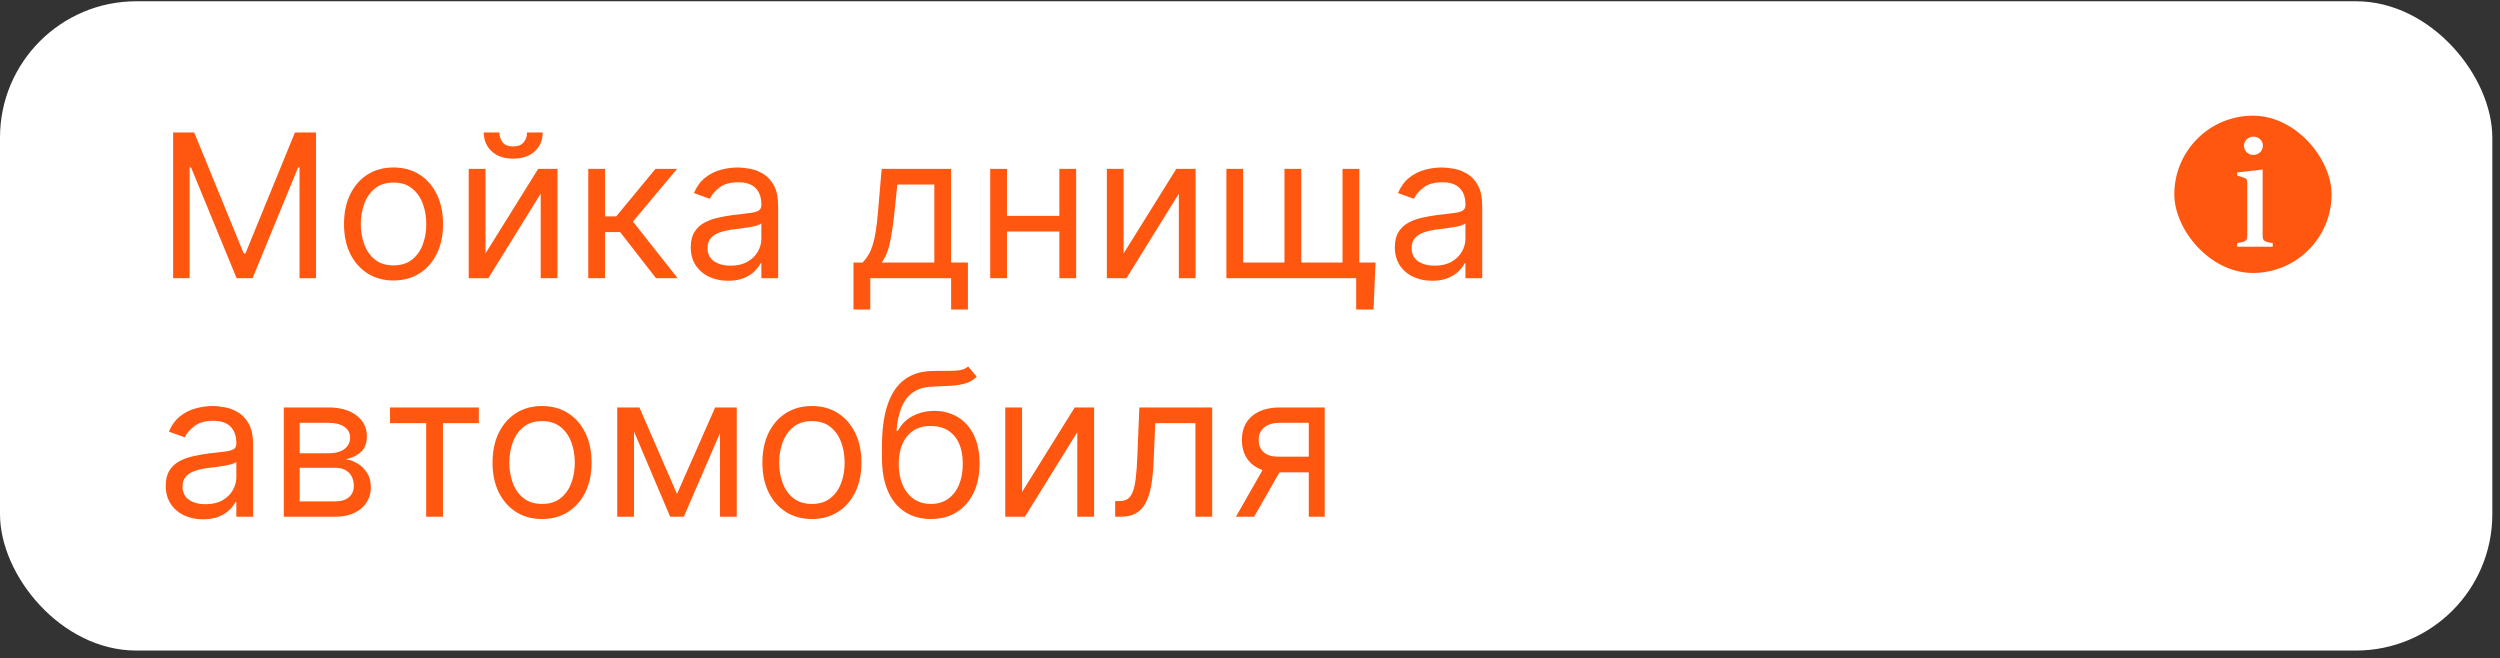
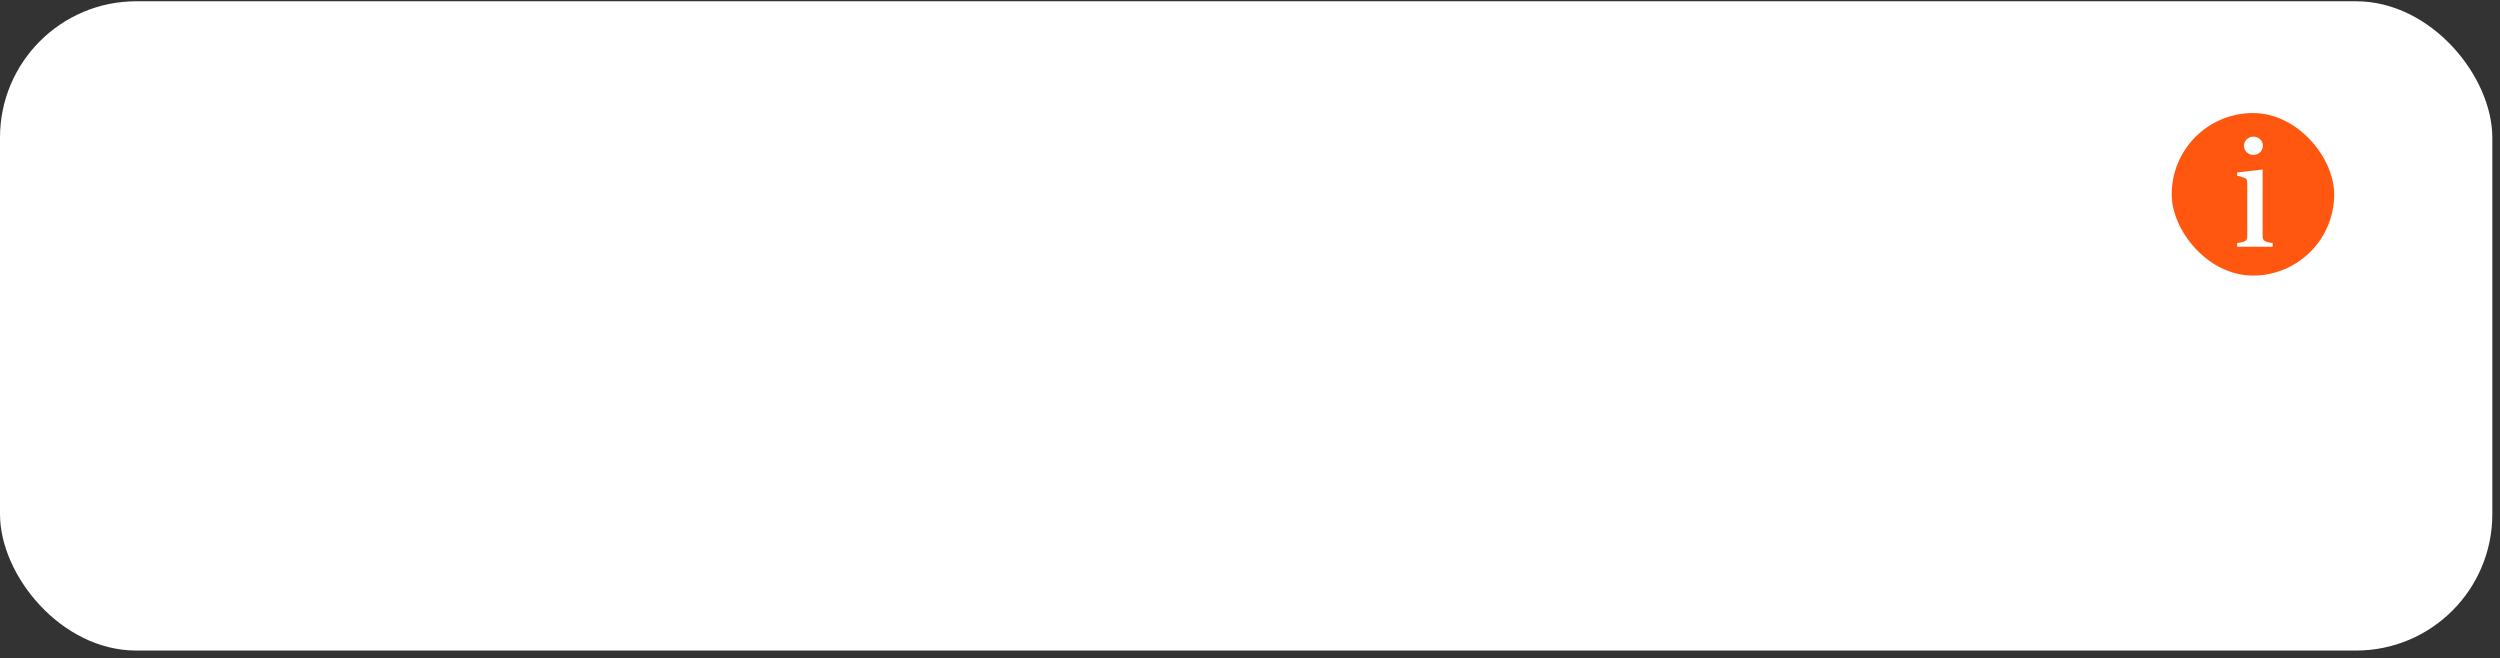
<svg xmlns="http://www.w3.org/2000/svg" width="262" height="69" viewBox="0 0 262 69" fill="none">
  <rect x="0" y="0" width="262" height="69" fill="#333333" stroke="none" />
  <rect y="0.133" width="261.195" height="68.044" rx="14.284" fill="white" />
-   <path d="M18.145 13.882H20.353L25.543 26.56H25.722L30.912 13.882H33.12V29.155H31.39V17.551H31.241L26.468 29.155H24.797L20.025 17.551H19.875V29.155H18.145V13.882ZM41.243 29.393C40.209 29.393 39.301 29.147 38.521 28.655C37.745 28.163 37.139 27.474 36.701 26.589C36.269 25.704 36.052 24.67 36.052 23.487C36.052 22.294 36.269 21.252 36.701 20.363C37.139 19.473 37.745 18.782 38.521 18.289C39.301 17.797 40.209 17.551 41.243 17.551C42.277 17.551 43.182 17.797 43.957 18.289C44.738 18.782 45.344 19.473 45.777 20.363C46.214 21.252 46.433 22.294 46.433 23.487C46.433 24.67 46.214 25.704 45.777 26.589C45.344 27.474 44.738 28.163 43.957 28.655C43.182 29.147 42.277 29.393 41.243 29.393ZM41.243 27.812C42.028 27.812 42.675 27.611 43.182 27.208C43.689 26.806 44.064 26.276 44.308 25.62C44.551 24.964 44.673 24.253 44.673 23.487C44.673 22.721 44.551 22.008 44.308 21.347C44.064 20.686 43.689 20.151 43.182 19.744C42.675 19.336 42.028 19.132 41.243 19.132C40.457 19.132 39.811 19.336 39.304 19.744C38.797 20.151 38.421 20.686 38.178 21.347C37.934 22.008 37.812 22.721 37.812 23.487C37.812 24.253 37.934 24.964 38.178 25.62C38.421 26.276 38.797 26.806 39.304 27.208C39.811 27.611 40.457 27.812 41.243 27.812ZM50.88 26.56L56.398 17.7H58.426V29.155H56.666V20.295L51.178 29.155H49.12V17.7H50.88V26.56ZM55.235 13.882H56.875C56.875 14.688 56.597 15.346 56.04 15.858C55.483 16.37 54.727 16.626 53.773 16.626C52.833 16.626 52.085 16.37 51.528 15.858C50.977 15.346 50.701 14.688 50.701 13.882H52.341C52.341 14.27 52.448 14.61 52.662 14.904C52.881 15.197 53.251 15.344 53.773 15.344C54.295 15.344 54.668 15.197 54.892 14.904C55.12 14.61 55.235 14.27 55.235 13.882ZM61.65 29.155V17.7H63.41V22.682H64.573L68.69 17.7H70.957L66.333 23.219L71.016 29.155H68.749L64.991 24.322H63.41V29.155H61.65ZM76.3 29.423C75.574 29.423 74.915 29.287 74.324 29.013C73.732 28.735 73.262 28.334 72.914 27.812C72.566 27.285 72.392 26.649 72.392 25.903C72.392 25.247 72.522 24.715 72.78 24.308C73.038 23.895 73.384 23.572 73.817 23.338C74.249 23.104 74.726 22.93 75.248 22.816C75.775 22.697 76.305 22.602 76.837 22.533C77.533 22.443 78.097 22.376 78.53 22.331C78.967 22.282 79.285 22.2 79.484 22.085C79.688 21.971 79.79 21.772 79.79 21.489V21.429C79.79 20.693 79.589 20.121 79.186 19.714C78.788 19.306 78.184 19.102 77.374 19.102C76.534 19.102 75.875 19.286 75.397 19.654C74.92 20.022 74.585 20.415 74.391 20.832L72.72 20.236C73.019 19.54 73.416 18.998 73.913 18.61C74.416 18.217 74.963 17.944 75.554 17.79C76.151 17.631 76.737 17.551 77.314 17.551C77.682 17.551 78.105 17.596 78.582 17.685C79.064 17.77 79.529 17.946 79.976 18.215C80.429 18.483 80.804 18.888 81.103 19.43C81.401 19.972 81.55 20.698 81.55 21.608V29.155H79.79V27.604H79.701C79.581 27.852 79.382 28.118 79.104 28.402C78.826 28.685 78.455 28.926 77.993 29.125C77.53 29.324 76.966 29.423 76.3 29.423ZM76.568 27.842C77.264 27.842 77.851 27.706 78.328 27.432C78.811 27.159 79.174 26.806 79.417 26.373C79.666 25.941 79.79 25.486 79.79 25.009V23.398C79.715 23.487 79.551 23.569 79.298 23.644C79.049 23.713 78.761 23.776 78.433 23.83C78.11 23.88 77.794 23.925 77.486 23.964C77.182 23.999 76.936 24.029 76.747 24.054C76.29 24.114 75.862 24.21 75.465 24.345C75.072 24.474 74.754 24.67 74.51 24.934C74.272 25.192 74.152 25.545 74.152 25.993C74.152 26.604 74.378 27.067 74.831 27.38C75.288 27.688 75.867 27.842 76.568 27.842ZM89.445 32.436V27.514H90.4C90.634 27.271 90.835 27.007 91.004 26.724C91.173 26.44 91.32 26.105 91.444 25.717C91.573 25.324 91.683 24.847 91.772 24.285C91.862 23.718 91.941 23.035 92.011 22.234L92.398 17.7H99.677V27.514H101.437V32.436H99.677V29.155H91.205V32.436H89.445ZM92.398 27.514H97.917V19.341H94.039L93.741 22.234C93.617 23.433 93.462 24.479 93.278 25.374C93.094 26.269 92.801 26.982 92.398 27.514ZM111.439 22.622V24.263H105.115V22.622H111.439ZM105.533 17.7V29.155H103.773V17.7H105.533ZM112.781 17.7V29.155H111.021V17.7H112.781ZM117.756 26.56L123.274 17.7H125.302V29.155H123.542V20.295L118.054 29.155H115.996V17.7H117.756V26.56ZM144.157 27.514L143.948 32.436H142.128V29.155H140.637V27.514H144.157ZM128.526 17.7H130.286V27.514H134.611V17.7H136.371V27.514H140.696V17.7H142.456V29.155H128.526V17.7ZM150.087 29.423C149.361 29.423 148.702 29.287 148.111 29.013C147.519 28.735 147.049 28.334 146.701 27.812C146.353 27.285 146.179 26.649 146.179 25.903C146.179 25.247 146.309 24.715 146.567 24.308C146.826 23.895 147.171 23.572 147.604 23.338C148.036 23.104 148.513 22.93 149.036 22.816C149.563 22.697 150.092 22.602 150.624 22.533C151.32 22.443 151.884 22.376 152.317 22.331C152.754 22.282 153.072 22.2 153.271 22.085C153.475 21.971 153.577 21.772 153.577 21.489V21.429C153.577 20.693 153.376 20.121 152.973 19.714C152.575 19.306 151.971 19.102 151.161 19.102C150.321 19.102 149.662 19.286 149.185 19.654C148.707 20.022 148.372 20.415 148.178 20.832L146.507 20.236C146.806 19.54 147.203 18.998 147.701 18.61C148.203 18.217 148.75 17.944 149.341 17.79C149.938 17.631 150.525 17.551 151.101 17.551C151.469 17.551 151.892 17.596 152.369 17.685C152.851 17.77 153.316 17.946 153.763 18.215C154.216 18.483 154.591 18.888 154.89 19.43C155.188 19.972 155.337 20.698 155.337 21.608V29.155H153.577V27.604H153.488C153.368 27.852 153.169 28.118 152.891 28.402C152.613 28.685 152.242 28.926 151.78 29.125C151.317 29.324 150.753 29.423 150.087 29.423ZM150.355 27.842C151.051 27.842 151.638 27.706 152.115 27.432C152.598 27.159 152.961 26.806 153.204 26.373C153.453 25.941 153.577 25.486 153.577 25.009V23.398C153.502 23.487 153.338 23.569 153.085 23.644C152.836 23.713 152.548 23.776 152.22 23.83C151.897 23.88 151.581 23.925 151.273 23.964C150.969 23.999 150.723 24.029 150.534 24.054C150.077 24.114 149.65 24.21 149.252 24.345C148.859 24.474 148.541 24.67 148.297 24.934C148.059 25.192 147.939 25.545 147.939 25.993C147.939 26.604 148.165 27.067 148.618 27.38C149.075 27.688 149.654 27.842 150.355 27.842ZM21.277 54.423C20.552 54.423 19.893 54.286 19.301 54.013C18.71 53.735 18.24 53.334 17.892 52.812C17.544 52.285 17.37 51.649 17.37 50.903C17.37 50.247 17.499 49.715 17.758 49.307C18.016 48.895 18.362 48.572 18.794 48.338C19.227 48.104 19.704 47.93 20.226 47.816C20.753 47.697 21.282 47.602 21.814 47.533C22.51 47.443 23.075 47.376 23.507 47.331C23.945 47.282 24.263 47.2 24.462 47.085C24.666 46.971 24.767 46.772 24.767 46.489V46.429C24.767 45.693 24.566 45.121 24.163 44.714C23.766 44.306 23.162 44.102 22.351 44.102C21.511 44.102 20.852 44.286 20.375 44.654C19.898 45.022 19.562 45.415 19.368 45.832L17.698 45.236C17.996 44.54 18.394 43.998 18.891 43.61C19.393 43.217 19.94 42.944 20.532 42.79C21.128 42.631 21.715 42.551 22.292 42.551C22.66 42.551 23.082 42.596 23.559 42.685C24.042 42.77 24.506 42.946 24.954 43.215C25.406 43.483 25.782 43.888 26.08 44.43C26.378 44.972 26.527 45.698 26.527 46.608V54.155H24.767V52.604H24.678C24.559 52.852 24.36 53.118 24.081 53.402C23.803 53.685 23.433 53.926 22.97 54.125C22.508 54.324 21.944 54.423 21.277 54.423ZM21.546 52.842C22.242 52.842 22.829 52.706 23.306 52.432C23.788 52.159 24.151 51.806 24.395 51.373C24.643 50.941 24.767 50.486 24.767 50.008V48.398C24.693 48.487 24.529 48.569 24.275 48.644C24.027 48.713 23.738 48.776 23.41 48.83C23.087 48.88 22.771 48.925 22.463 48.964C22.16 48.999 21.914 49.029 21.725 49.054C21.267 49.114 20.84 49.211 20.442 49.345C20.049 49.474 19.731 49.67 19.488 49.934C19.249 50.192 19.13 50.545 19.13 50.993C19.13 51.604 19.356 52.067 19.808 52.38C20.266 52.688 20.845 52.842 21.546 52.842ZM29.74 54.155V42.7H34.423C35.656 42.7 36.635 42.979 37.361 43.535C38.087 44.092 38.45 44.828 38.45 45.743C38.45 46.439 38.244 46.978 37.831 47.361C37.418 47.739 36.889 47.995 36.242 48.129C36.665 48.189 37.075 48.338 37.473 48.577C37.876 48.815 38.209 49.143 38.472 49.561C38.736 49.974 38.867 50.481 38.867 51.082C38.867 51.669 38.718 52.194 38.42 52.656C38.122 53.118 37.694 53.484 37.137 53.752C36.581 54.021 35.914 54.155 35.139 54.155H29.74ZM31.41 52.544H35.139C35.745 52.544 36.22 52.4 36.563 52.111C36.906 51.823 37.078 51.43 37.078 50.933C37.078 50.342 36.906 49.877 36.563 49.539C36.22 49.196 35.745 49.024 35.139 49.024H31.41V52.544ZM31.41 47.503H34.423C34.895 47.503 35.3 47.438 35.639 47.309C35.977 47.175 36.235 46.986 36.414 46.742C36.598 46.494 36.69 46.2 36.69 45.862C36.69 45.38 36.489 45.002 36.086 44.729C35.683 44.45 35.129 44.311 34.423 44.311H31.41V47.503ZM40.875 44.341V42.7H50.182V44.341H46.424V54.155H44.664V44.341H40.875ZM56.808 54.393C55.774 54.393 54.867 54.147 54.086 53.655C53.311 53.163 52.704 52.474 52.267 51.589C51.834 50.705 51.618 49.67 51.618 48.487C51.618 47.294 51.834 46.252 52.267 45.362C52.704 44.473 53.311 43.782 54.086 43.289C54.867 42.797 55.774 42.551 56.808 42.551C57.842 42.551 58.747 42.797 59.523 43.289C60.303 43.782 60.91 44.473 61.342 45.362C61.78 46.252 61.998 47.294 61.998 48.487C61.998 49.67 61.78 50.705 61.342 51.589C60.91 52.474 60.303 53.163 59.523 53.655C58.747 54.147 57.842 54.393 56.808 54.393ZM56.808 52.812C57.594 52.812 58.24 52.611 58.747 52.208C59.254 51.806 59.63 51.276 59.873 50.62C60.117 49.964 60.239 49.253 60.239 48.487C60.239 47.721 60.117 47.008 59.873 46.347C59.63 45.686 59.254 45.151 58.747 44.744C58.24 44.336 57.594 44.132 56.808 44.132C56.023 44.132 55.376 44.336 54.869 44.744C54.362 45.151 53.987 45.686 53.743 46.347C53.5 47.008 53.378 47.721 53.378 48.487C53.378 49.253 53.5 49.964 53.743 50.62C53.987 51.276 54.362 51.806 54.869 52.208C55.376 52.611 56.023 52.812 56.808 52.812ZM70.949 51.768L74.946 42.7H76.617L71.665 54.155H70.233L65.371 42.7H67.012L70.949 51.768ZM66.445 42.7V54.155H64.685V42.7H66.445ZM75.454 54.155V42.7H77.213V54.155H75.454ZM85.088 54.393C84.054 54.393 83.147 54.147 82.367 53.655C81.591 53.163 80.984 52.474 80.547 51.589C80.114 50.705 79.898 49.67 79.898 48.487C79.898 47.294 80.114 46.252 80.547 45.362C80.984 44.473 81.591 43.782 82.367 43.289C83.147 42.797 84.054 42.551 85.088 42.551C86.123 42.551 87.027 42.797 87.803 43.289C88.584 43.782 89.19 44.473 89.623 45.362C90.06 46.252 90.279 47.294 90.279 48.487C90.279 49.67 90.06 50.705 89.623 51.589C89.19 52.474 88.584 53.163 87.803 53.655C87.027 54.147 86.123 54.393 85.088 54.393ZM85.088 52.812C85.874 52.812 86.52 52.611 87.027 52.208C87.534 51.806 87.91 51.276 88.153 50.62C88.397 49.964 88.519 49.253 88.519 48.487C88.519 47.721 88.397 47.008 88.153 46.347C87.91 45.686 87.534 45.151 87.027 44.744C86.52 44.336 85.874 44.132 85.088 44.132C84.303 44.132 83.657 44.336 83.15 44.744C82.642 45.151 82.267 45.686 82.023 46.347C81.78 47.008 81.658 47.721 81.658 48.487C81.658 49.253 81.78 49.964 82.023 50.62C82.267 51.276 82.642 51.806 83.15 52.208C83.657 52.611 84.303 52.812 85.088 52.812ZM101.467 38.405L102.362 39.479C102.014 39.817 101.611 40.053 101.153 40.187C100.696 40.321 100.179 40.403 99.602 40.433C99.026 40.463 98.384 40.493 97.678 40.523C96.883 40.553 96.224 40.746 95.702 41.104C95.18 41.462 94.777 41.979 94.494 42.656C94.211 43.332 94.029 44.162 93.95 45.146H94.099C94.487 44.43 95.023 43.903 95.71 43.565C96.396 43.227 97.132 43.058 97.917 43.058C98.812 43.058 99.617 43.267 100.333 43.685C101.049 44.102 101.616 44.721 102.033 45.541C102.451 46.362 102.66 47.373 102.66 48.577C102.66 49.775 102.446 50.809 102.019 51.679C101.596 52.549 101.002 53.22 100.236 53.692C99.476 54.16 98.583 54.393 97.559 54.393C96.535 54.393 95.638 54.152 94.867 53.67C94.096 53.183 93.497 52.462 93.07 51.507C92.642 50.548 92.428 49.362 92.428 47.95V46.727C92.428 44.177 92.861 42.243 93.726 40.925C94.596 39.608 95.903 38.927 97.648 38.882C98.265 38.862 98.814 38.857 99.297 38.867C99.779 38.877 100.199 38.855 100.557 38.8C100.915 38.745 101.218 38.614 101.467 38.405ZM97.559 52.812C98.25 52.812 98.844 52.638 99.341 52.29C99.844 51.942 100.229 51.453 100.497 50.821C100.766 50.185 100.9 49.437 100.9 48.577C100.9 47.741 100.763 47.031 100.49 46.444C100.221 45.857 99.836 45.41 99.334 45.102C98.832 44.793 98.23 44.639 97.529 44.639C97.017 44.639 96.557 44.726 96.15 44.9C95.742 45.074 95.394 45.33 95.106 45.668C94.817 46.006 94.594 46.419 94.434 46.906C94.28 47.393 94.198 47.95 94.188 48.577C94.188 49.859 94.489 50.886 95.091 51.657C95.692 52.427 96.515 52.812 97.559 52.812ZM107.112 51.56L112.63 42.7H114.659V54.155H112.899V45.295L107.41 54.155H105.352V42.7H107.112V51.56ZM116.868 54.155V52.514H117.286C117.629 52.514 117.915 52.447 118.143 52.313C118.372 52.174 118.556 51.932 118.695 51.589C118.839 51.241 118.949 50.759 119.023 50.143C119.103 49.521 119.16 48.731 119.195 47.771L119.404 42.7H127.04V54.155H125.28V44.341H121.074L120.895 48.428C120.855 49.367 120.771 50.195 120.642 50.911C120.517 51.622 120.326 52.218 120.067 52.701C119.814 53.183 119.476 53.546 119.053 53.789C118.631 54.033 118.101 54.155 117.465 54.155H116.868ZM137.16 54.155V44.311H134.117C133.431 44.311 132.892 44.47 132.499 44.788C132.106 45.106 131.91 45.544 131.91 46.101C131.91 46.648 132.086 47.078 132.439 47.391C132.797 47.704 133.287 47.861 133.908 47.861H137.607V49.501H133.908C133.133 49.501 132.464 49.365 131.902 49.091C131.34 48.818 130.908 48.428 130.605 47.92C130.301 47.408 130.15 46.802 130.15 46.101C130.15 45.395 130.309 44.788 130.627 44.281C130.945 43.774 131.4 43.384 131.992 43.11C132.588 42.837 133.297 42.7 134.117 42.7H138.83V54.155H137.16ZM129.523 54.155L132.775 48.457H134.684L131.432 54.155H129.523Z" fill="#FF5710" />
  <rect x="227.593" y="11.849" width="17.032" height="17.032" rx="8.516" fill="#FF5710" />
-   <rect x="227.593" y="11.849" width="17.032" height="17.032" rx="8.516" stroke="white" stroke-width="0.549" />
  <path d="M236.158 16.237C235.61 16.237 235.167 15.811 235.167 15.279C235.167 14.738 235.61 14.321 236.158 14.321C236.707 14.321 237.149 14.738 237.149 15.279C237.149 15.811 236.707 16.237 236.158 16.237ZM237.125 17.768V24.679C237.125 25.22 237.264 25.351 238.181 25.473V25.858H234.455V25.473C235.372 25.351 235.511 25.22 235.511 24.679V19.226C235.511 18.792 235.446 18.693 234.987 18.562L234.455 18.407V18.071L237.125 17.768Z" fill="white" />
</svg>